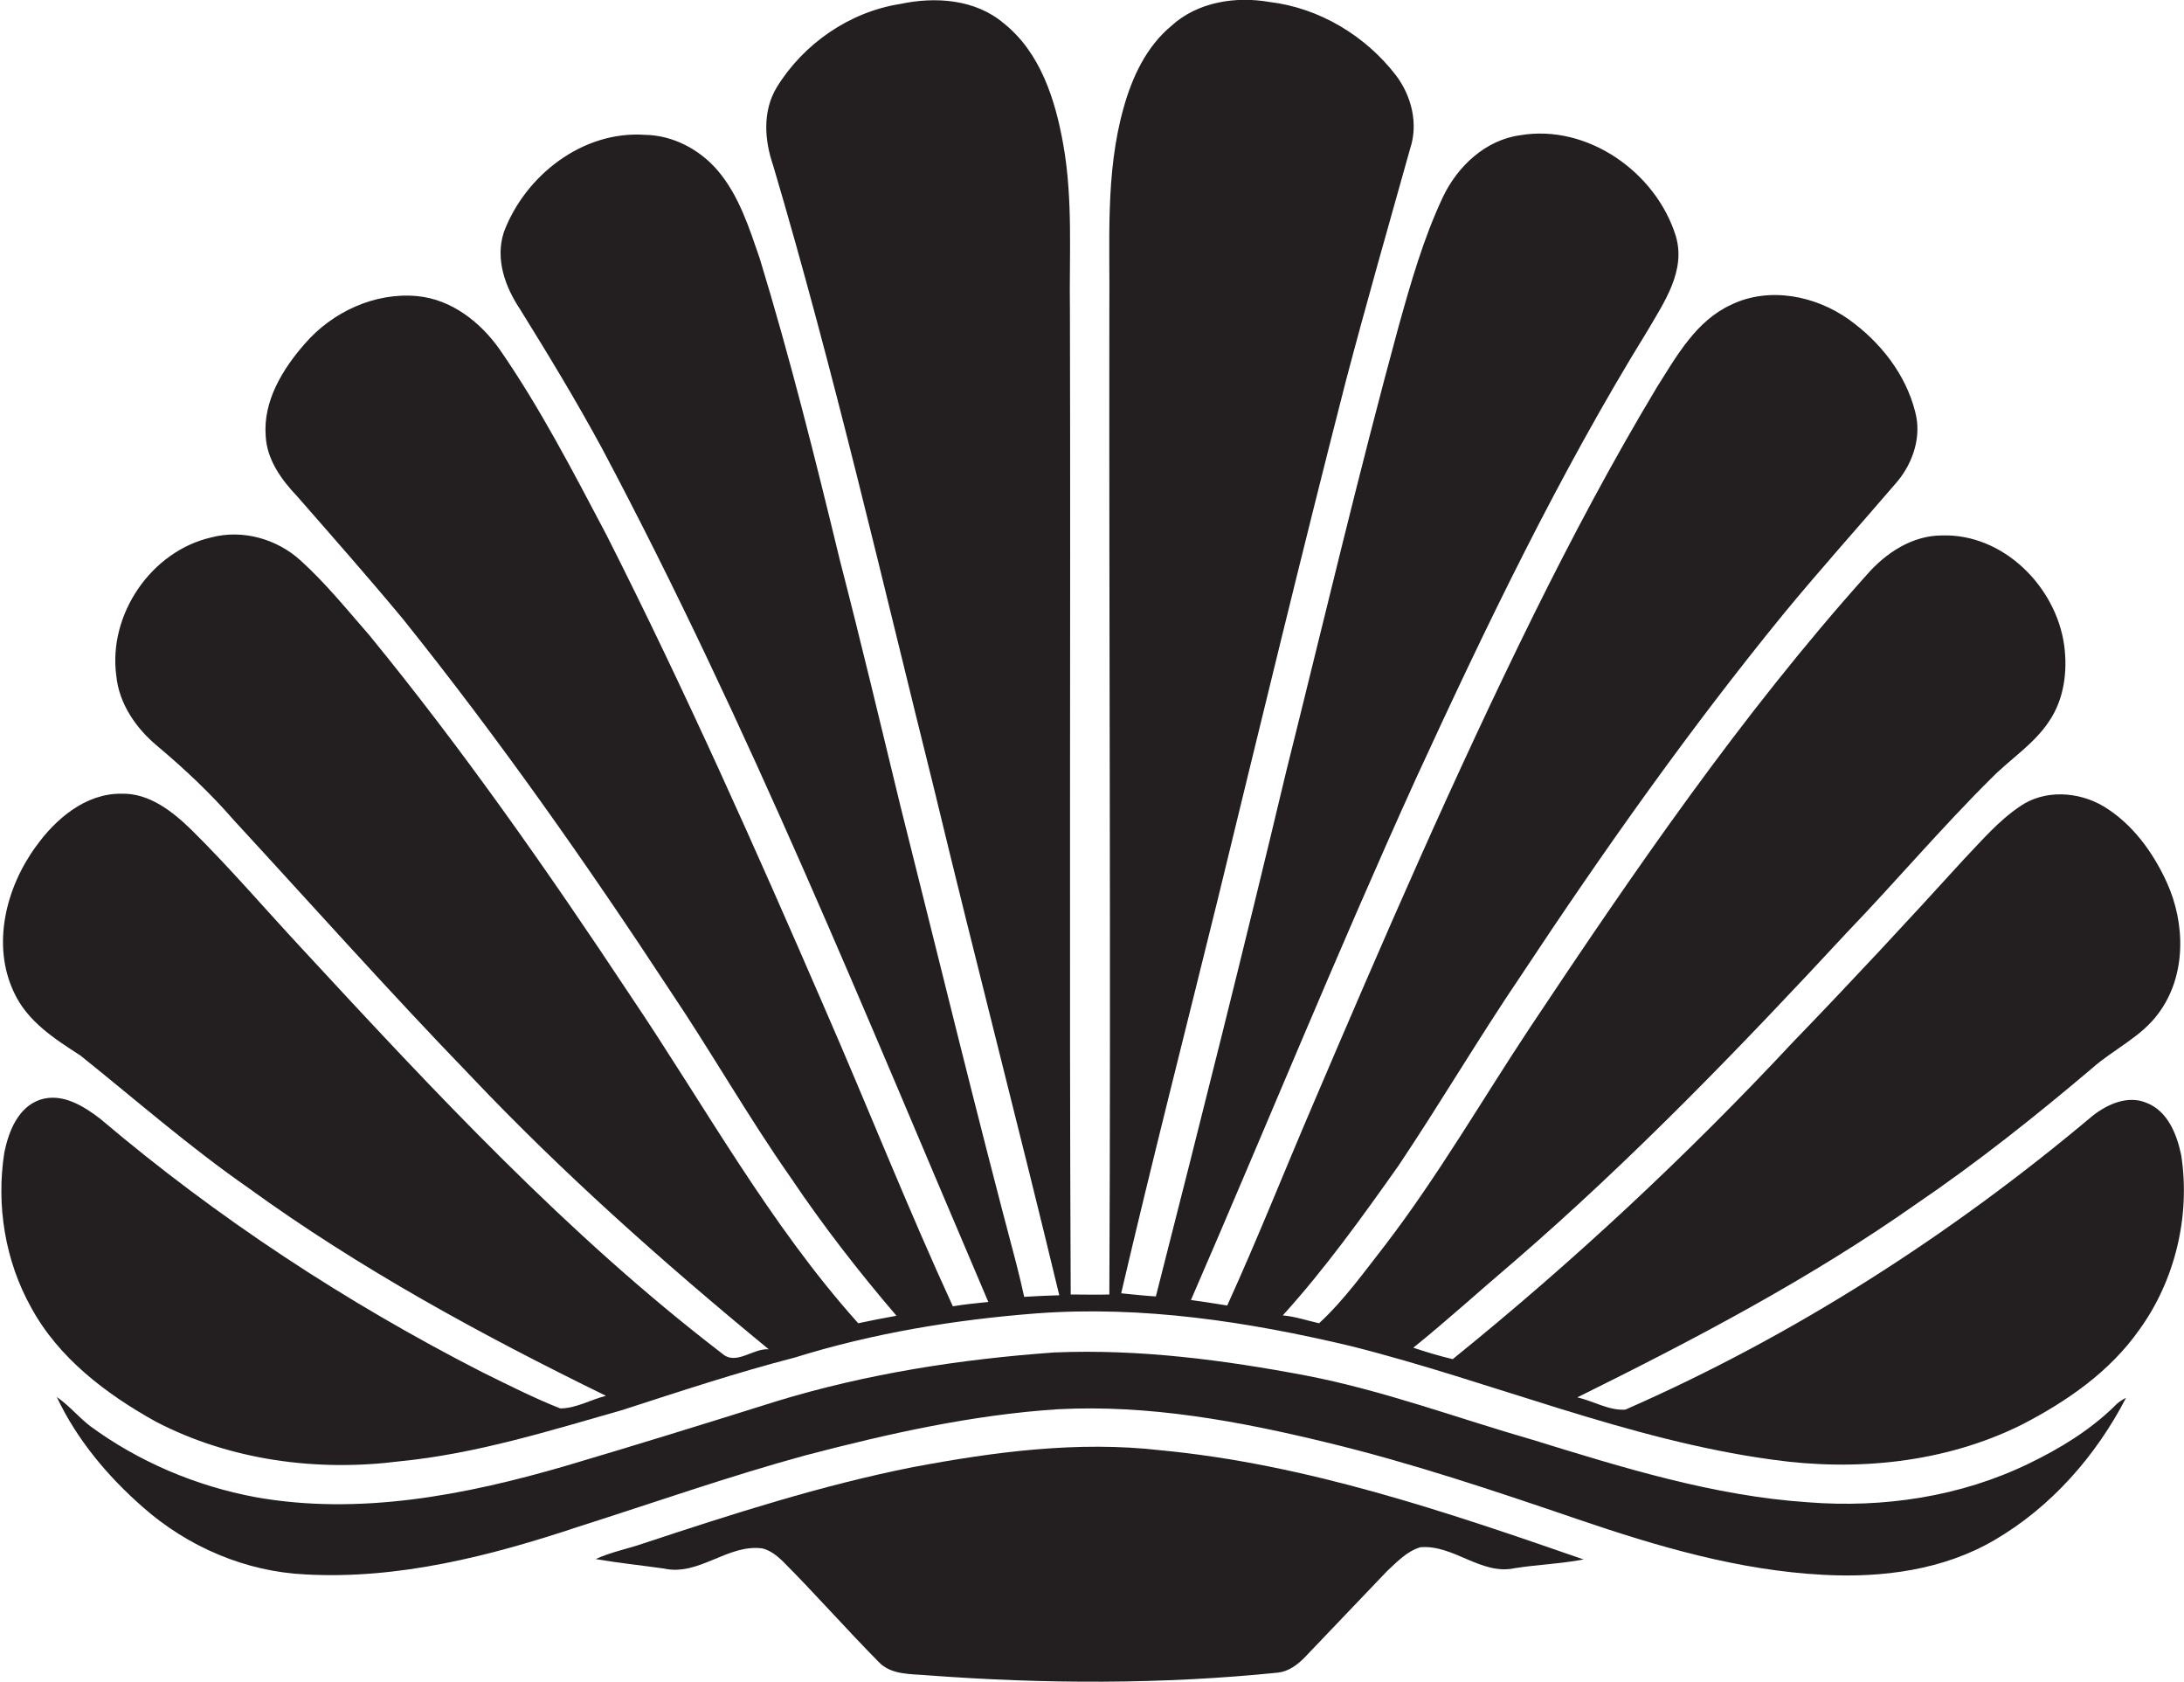
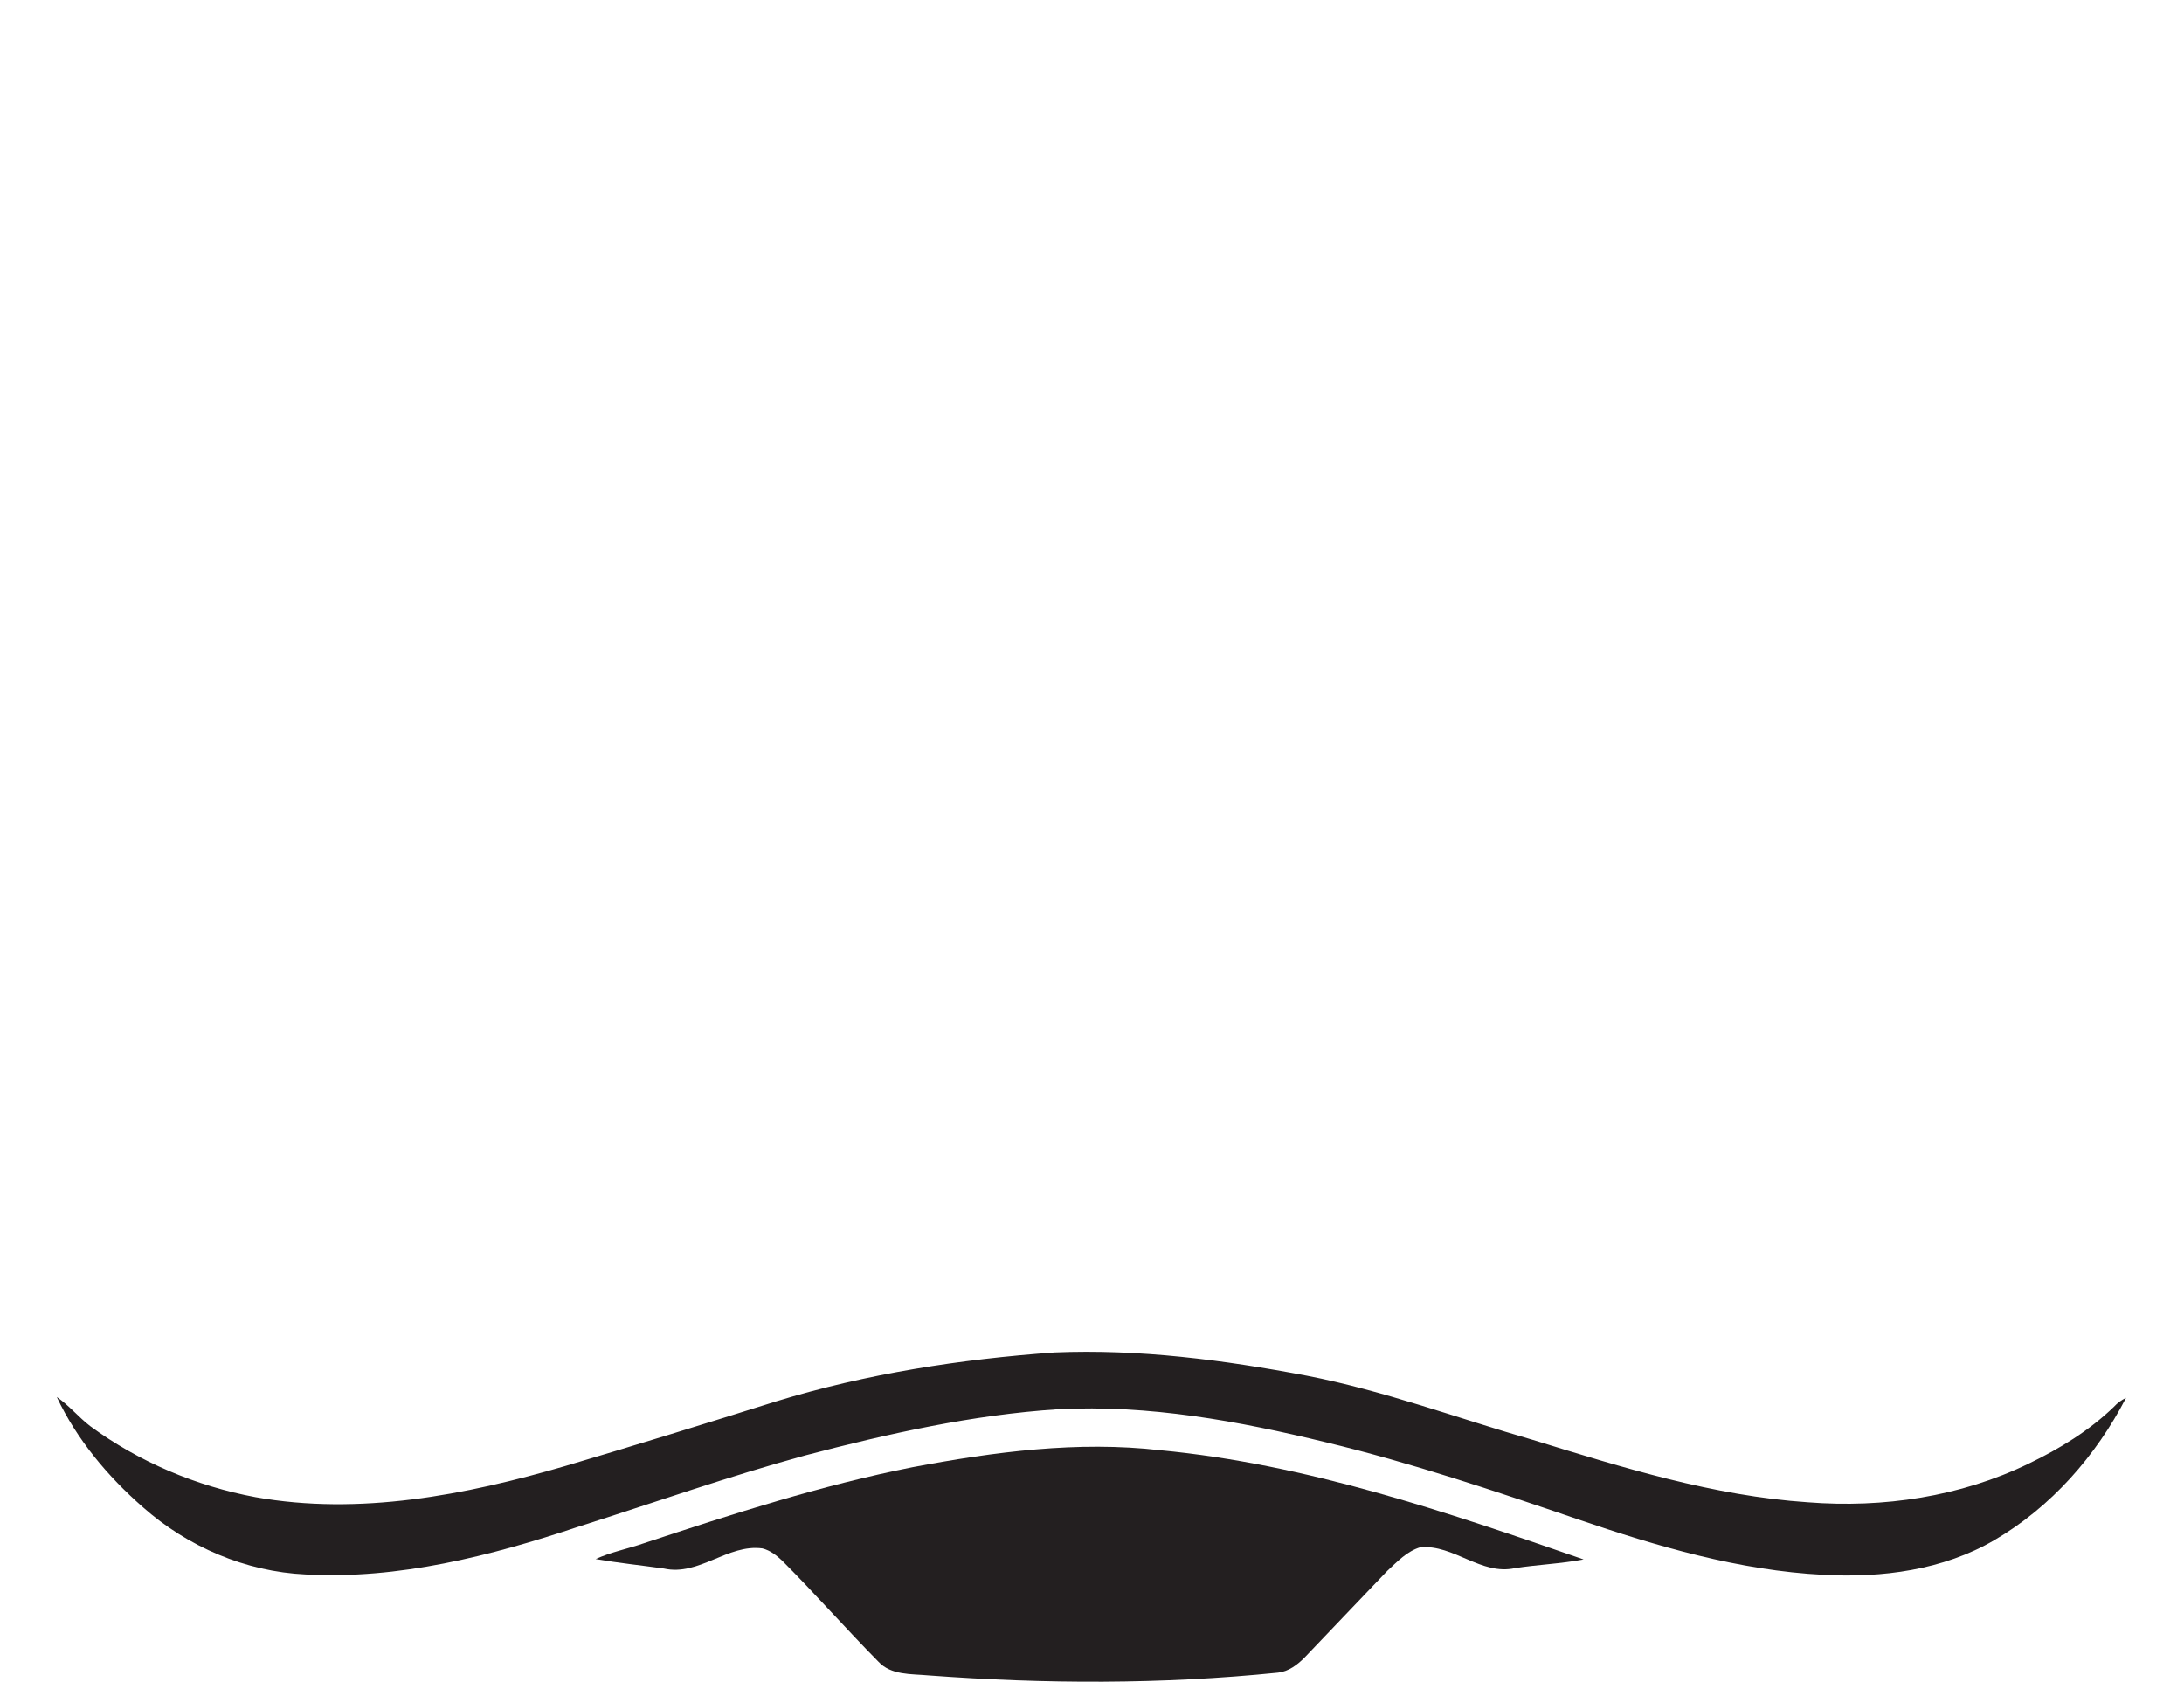
<svg xmlns="http://www.w3.org/2000/svg" version="1.1" id="Layer_1" x="0px" y="0px" viewBox="0 0 554 426.5" style="enable-background:new 0 0 554 426.5;" xml:space="preserve">
  <style type="text/css">
	.st0{fill:#231F20;}
</style>
  <g>
-     <path class="st0" d="M553.3,293c-1.1-5.3-3.4-11.2-8.8-13.3c-4.7-2-9.9,0.3-13.7,3.3c-35.8,30.1-75.6,55.7-118.5,74.5   c-4.2,0.3-8.1-2.2-12.2-3.1c29.5-14.6,58.9-30,85.9-49c15.6-10.6,30.3-22.3,44.6-34.4c5.5-4.9,12.6-8,17-14.1   c7-9.5,6.8-22.7,2-33.2c-3.5-7.6-8.7-14.8-16-19.2c-6.4-3.8-15-4.3-21.2,0c-5.5,3.7-9.8,8.8-14.3,13.5   c-14.2,15.6-28.5,31-43.2,46.2c-26.9,28.8-55.7,55.7-86.4,80.5c-3.4-0.8-6.7-1.8-10-2.9c8.7-7,16.9-14.5,25.4-21.7   c30-25.9,57.6-54.5,84.5-83.5c12.4-12.9,24-26.6,36.7-39.2c4.8-4.9,10.8-8.6,14.7-14.5c3.8-5.6,4.7-12.7,3.8-19.3   c-2.1-14.9-15.5-28.3-31-27.8c-7.5,0-14.2,4.4-19,9.9c-32,35.7-59.2,75.4-85.7,115.2c-12.1,18.3-23.1,37.3-36.4,54.7   c-5.4,6.9-10.5,14.1-16.9,20c-3.1-0.7-6-1.7-9.2-2c10.7-11.8,20.1-24.9,29.3-37.9c10.6-15.8,20.3-32.3,31-48.1   c20.9-31.6,42.8-62.6,66.8-92c9.4-11.4,19.2-22.3,28.8-33.5c4-4.8,6.2-11.5,4.5-17.7c-2.4-9.5-8.8-17.6-16.7-23.3   c-8.5-6.1-20.3-8.5-30-3.8c-8.9,4.1-13.8,13-18.8,20.9C409,117,398.7,136.4,389,156c-20.1,40.7-38.1,82.3-55.9,124   c-7.3,17-14.1,34.2-21.8,51.1c-3.1-0.5-6.2-1-9.2-1.4c19.1-44,37.2-88.5,57.1-132.3c17.8-38.7,36.3-77.2,58.7-113.5   c4.2-7.2,9.8-15.2,7.2-24c-5-16.2-22.4-28.5-39.5-25.6c-8.8,1.2-15.9,7.9-19.6,15.7c-4.9,10.4-8.1,21.6-11.2,32.7   c-10.2,37.4-19.1,75.2-28.5,112.8c-10.6,44.5-21.8,89-33.1,133.3c-3-0.2-5.9-0.5-8.8-0.8c7.8-33.4,16.3-66.6,24.5-99.9   c10.7-43.9,21.3-87.8,32.5-131.5c5.2-19.7,10.8-39.3,16.3-58.9c2.1-6.3,0.4-13.3-3.6-18.6C346.4,9.1,334.7,2,322,0.5   c-8.6-1.5-18.2,0-24.8,6c-6.4,5.3-10,13-12.2,20.9c-4.7,16.7-3.4,34.2-3.6,51.4c-0.1,83.2,0.4,166.3,0,249.5c-3.3,0.1-6.5,0-9.8,0   c-0.4-83.2,0-166.3-0.2-249.5c-0.2-14.1,0.8-28.3-1.7-42.2c-2-11.3-5.8-23.3-15.1-30.7c-7.2-6.1-17.3-6.8-26.2-4.9   c-12.9,2-24.6,10.1-31.4,21.2c-3.6,6-3.1,13.3-0.9,19.7c15.5,52.3,27.7,105.5,40.9,158.4c10.3,42.8,21.4,85.4,31.7,128.2   c-3,0.1-6,0.2-8.9,0.4c-0.6-2.8-1.3-5.6-2-8.4c-10.2-38.4-19.6-77.1-29.3-115.7c-5.1-21-10.1-42-15.5-62.9   c-6.2-25.6-12.6-51.2-20.3-76.4c-2.7-7.8-5.2-15.8-10.6-22.2c-4.6-5.4-11.4-9-18.5-9.1c-15.8-1.1-30.4,10.3-35.8,24.7   c-2.2,6.8,0.3,13.8,4.1,19.5c7.2,11.6,14.3,23.3,20.8,35.3c37.2,70,66.9,143.7,98,216.5c-3,0.3-6,0.6-9,1.1   c-11.5-25-21.6-50.6-32.6-75.8c-17.5-40.4-35.4-80.6-55.3-119.9c-8.4-15.9-16.7-32-27-46.9c-4.9-7-12.3-12.8-21-13.6   c-10.7-1-21.5,4-28.5,12.1c-5.6,6.4-10.6,14.5-9.9,23.4c0.3,6,4,11.1,8,15.3c9,10.3,18.1,20.6,26.9,31.2   c24.2,30.2,46.5,61.9,67.7,94.2c10.5,15.6,19.8,32,30.6,47.4c8.2,12.2,17.3,23.9,26.8,35c-3.3,0.6-6.5,1.2-9.7,1.9   c-22.6-25.2-38.9-55.1-57.8-83.1c-20.8-31.4-42.4-62.3-66.3-91.5c-5.6-6.4-11-13.1-17.3-18.8c-6-5.5-14.7-8-22.7-5.9   c-15.3,3.5-26.2,19.6-24.1,35.1c0.7,7.1,5,13.3,10.4,17.8c6.9,5.8,13.5,12,19.4,18.8c20,21.7,39.6,43.7,60.1,64.9   c23.5,24.8,49.2,47.6,75.6,69.3c-4-0.3-8.3,4.2-11.8,1.1c-39.3-30.1-73.1-66.5-106.6-102.7c-9.3-10-18.2-20.4-27.9-30   c-4.8-4.7-10.8-9.5-17.9-9.3c-9.1-0.1-16.7,6.4-21.7,13.4c-7.6,10.4-11.3,25-5.5,37.1c3.4,7.3,10.3,11.7,16.8,15.9   c14.1,11.3,27.7,23.2,42.5,33.5c28.4,20.6,59.3,37.4,90.8,52.8c-3.9,1-7.6,3.2-11.6,3.2c-6.8-2.7-13.3-6-19.8-9.2   c-34.6-17.7-67.2-39.1-96.8-64.2c-4.3-3.3-9.7-6.7-15.3-4.9c-5.6,1.9-8,8-9.1,13.4c-2.1,13.4,0.2,27.5,6.8,39.3   c7,12.9,19.1,22,31.7,29c18.9,9.8,40.9,12.7,61.9,10c19.3-1.9,37.8-7.7,56.4-13c14.5-4.7,29-9.5,43.7-13.3   c19.9-6.2,40.6-9.6,61.3-11.2c26.9-2,53.7,2.1,79.8,8.3c35.8,9,70.2,23.8,106.9,28.8c21.3,3,43.7,0.8,63.1-8.8   c11.5-5.9,22.5-13.5,30-24.2C551.6,324.9,555.7,308.6,553.3,293z" />
    <path class="st0" d="M514.6,371.2c-17.3,8.4-36.9,11.3-56,9.8c-23.9-1.6-47-8.8-69.7-15.8c-19.1-5.5-37.8-12.5-57.4-16.3   c-21.1-4-42.5-6.8-64-5.9c-23.9,1.7-47.7,5.4-70.6,12.4c-17.8,5.6-35.6,11.1-53.5,16.4c-25.4,7.4-52.3,12.6-78.6,7.9   c-15-2.8-29.5-8.9-41.9-18c-3-2.3-5.4-5.3-8.5-7.4c5.1,10.8,12.9,20.1,21.8,27.9c11.4,10.1,26.1,16.4,41.3,17.1   c23.6,1.3,47-4.7,69.2-12.1c19.2-6.1,38.2-12.8,57.6-18.1c21-5.5,42.4-10.3,64.1-11.7c23-1.2,45.8,3,68,8.4   c21.6,5.2,42.7,12.3,63.8,19.5c20.2,6.9,40.9,13,62.4,14.1c14.8,0.8,30.3-1.2,43.3-8.8c14.4-8.4,25.8-21.4,33.4-36.1   c-1.2,0.6-2.2,1.3-3.1,2.3C530,362.8,522.5,367.4,514.6,371.2z" />
    <path class="st0" d="M231.5,372.1c-23.2,4.6-45.8,11.9-68.2,19.3c-4,1.4-8.3,2.2-12.2,4c5.8,1,11.6,1.6,17.3,2.4   c8.9,2,16.2-6.3,25-5.1c2,0.5,3.6,1.8,5,3.1c8.3,8.3,16.1,17.2,24.4,25.6c3.2,3.5,8.4,3.1,12.7,3.5c29.5,2.2,59.3,2.3,88.7-0.7   c2.7-0.3,4.9-2,6.7-3.8c7-7.3,14-14.7,21-22c2.5-2.3,5-5,8.4-6c8.5-0.7,15.4,7.2,24,5.3c5.8-0.9,11.6-1.1,17.4-2.2   c-34.9-12.1-70.4-24.2-107.4-27.7C273.4,365.4,252.2,368.2,231.5,372.1z" />
  </g>
</svg>